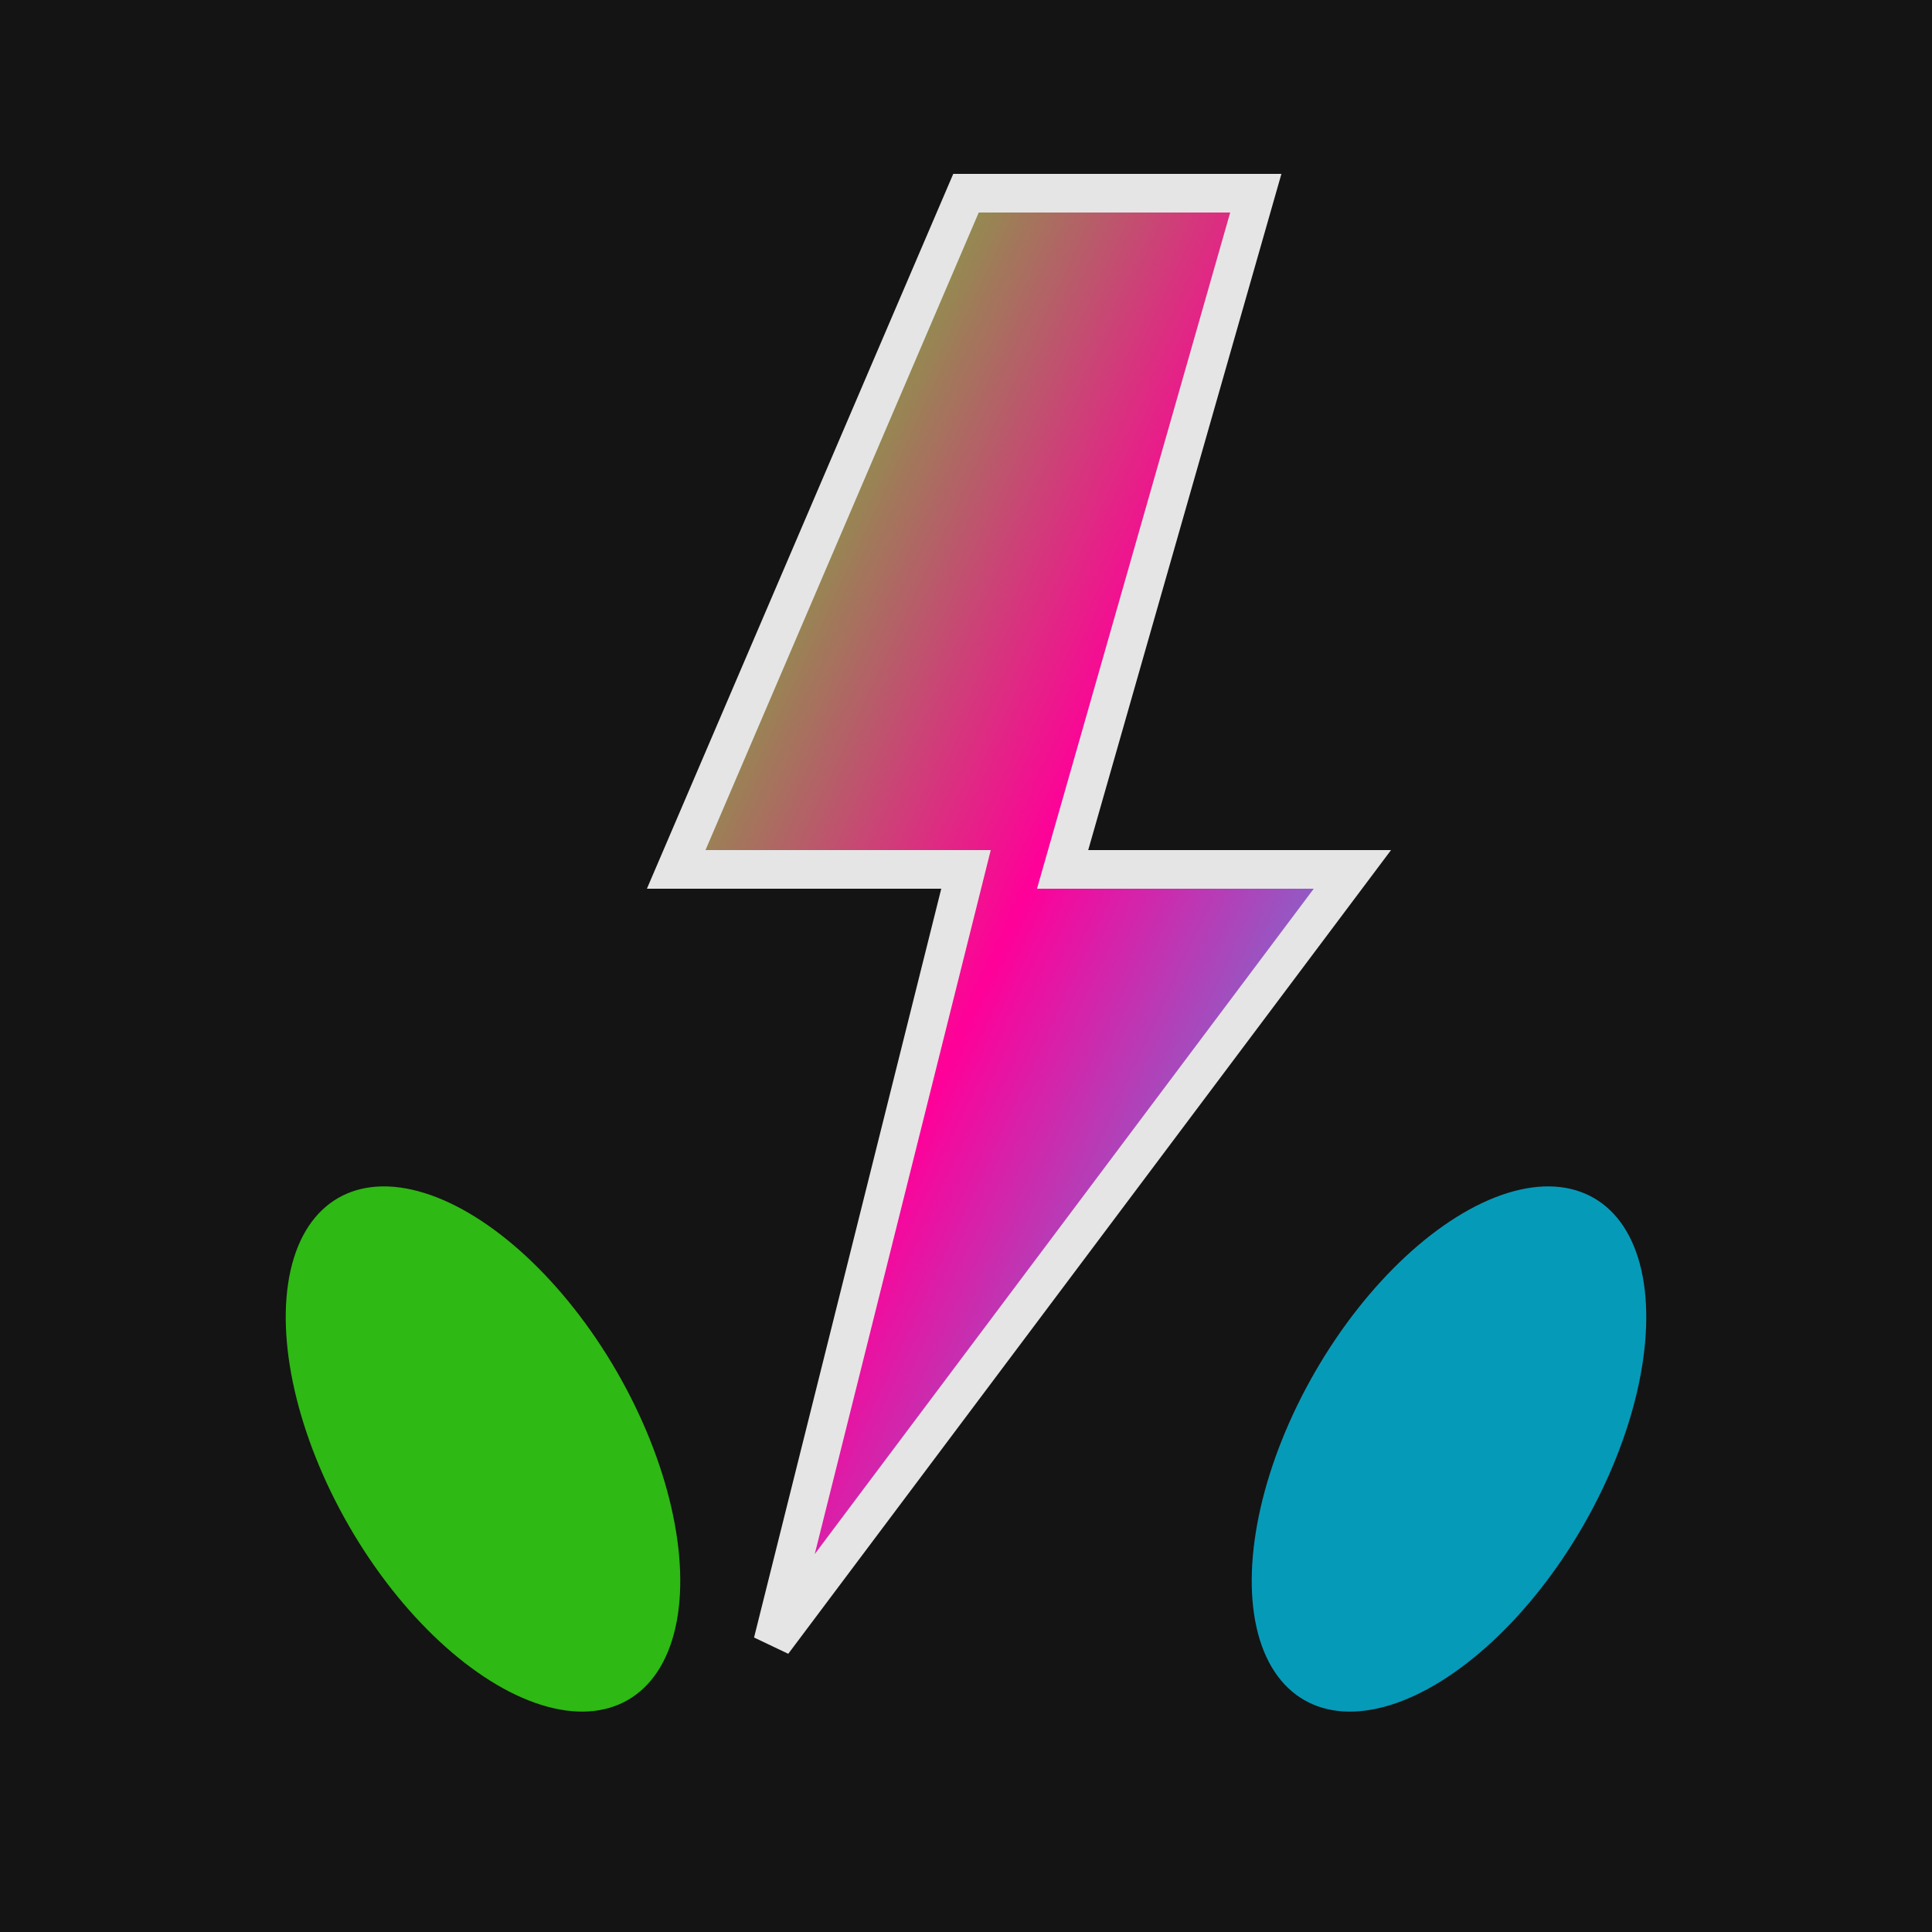
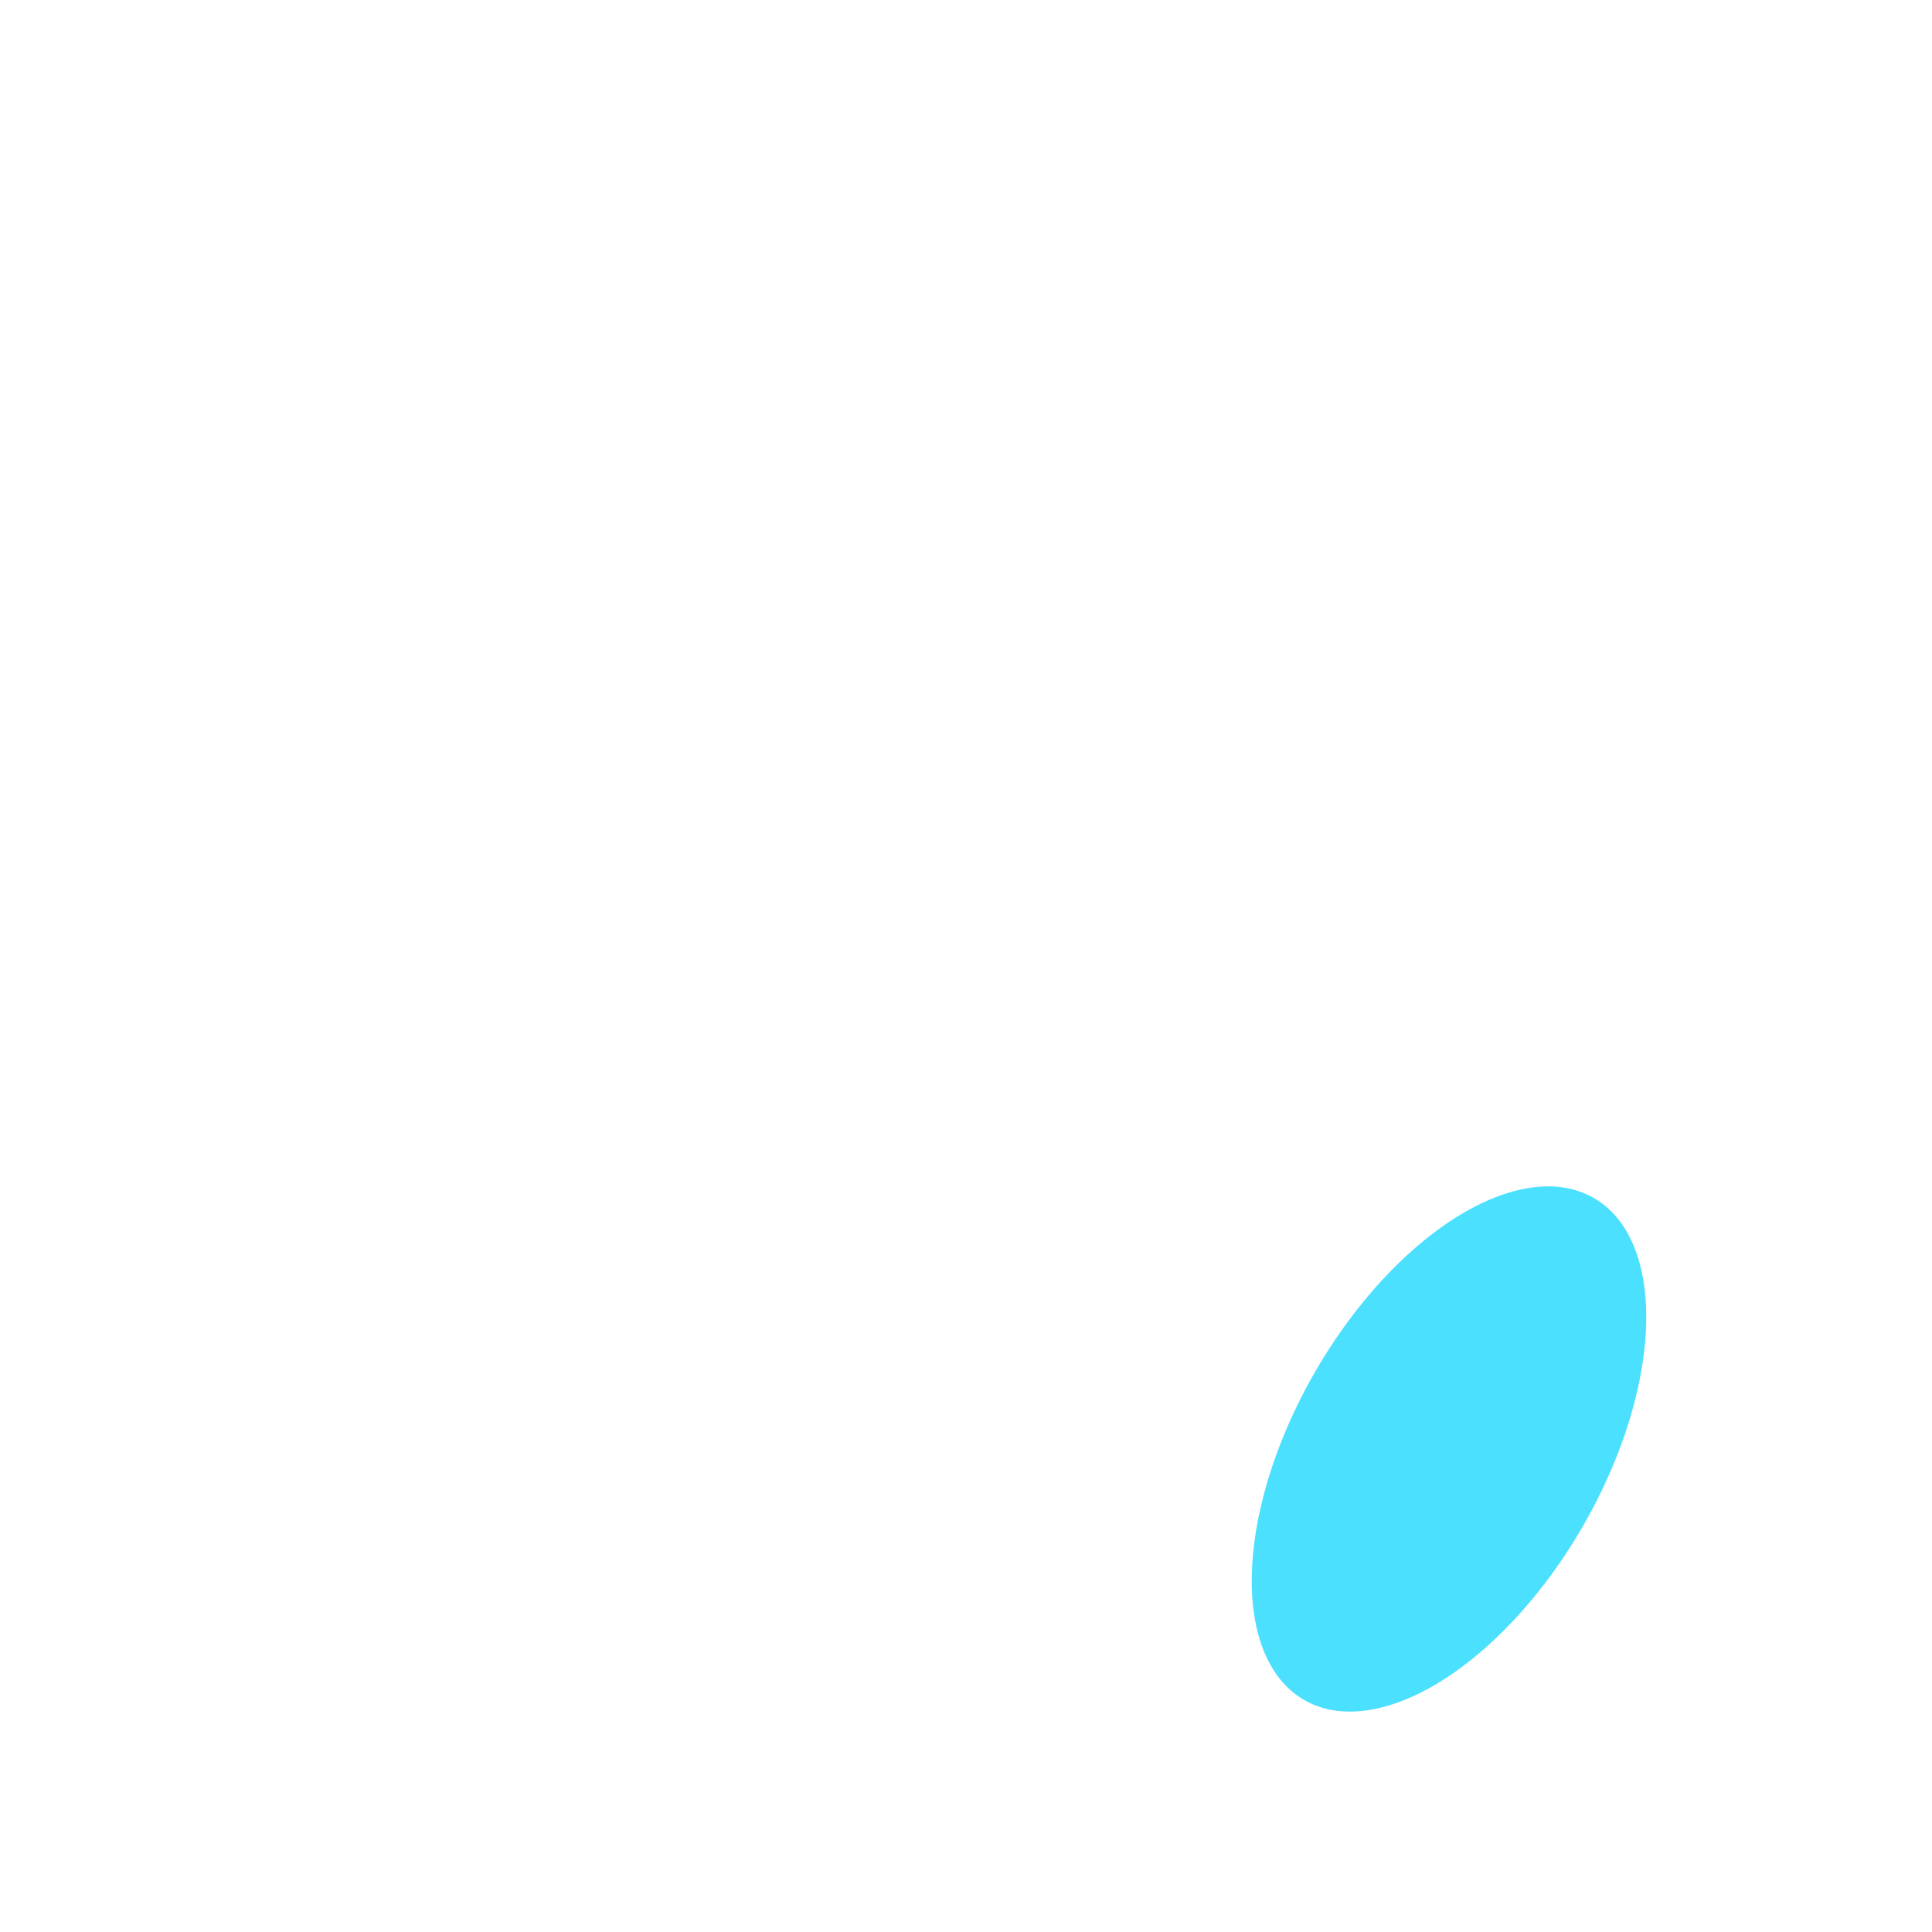
<svg xmlns="http://www.w3.org/2000/svg" viewBox="0 0 100 100">
  <defs>
    <linearGradient id="grad1" x1="0%" y1="0%" x2="100%" y2="100%">
      <stop offset="0%" style="stop-color:#39FF14;stop-opacity:1" />
      <stop offset="50%" style="stop-color:#FF0099;stop-opacity:1" />
      <stop offset="100%" style="stop-color:#00D4FF;stop-opacity:1" />
    </linearGradient>
  </defs>
-   <rect width="100" height="100" fill="#141414" />
-   <path d="M 50 10 L 35 45 L 50 45 L 40 85 L 70 45 L 55 45 L 65 10 Z" fill="url(#grad1)" stroke="#E5E5E5" stroke-width="2" />
-   <ellipse cx="25" cy="75" rx="8" ry="15" fill="#39FF14" opacity="0.7" transform="rotate(-30 25 75)" />
  <ellipse cx="75" cy="75" rx="8" ry="15" fill="#00D4FF" opacity="0.7" transform="rotate(30 75 75)" />
</svg>